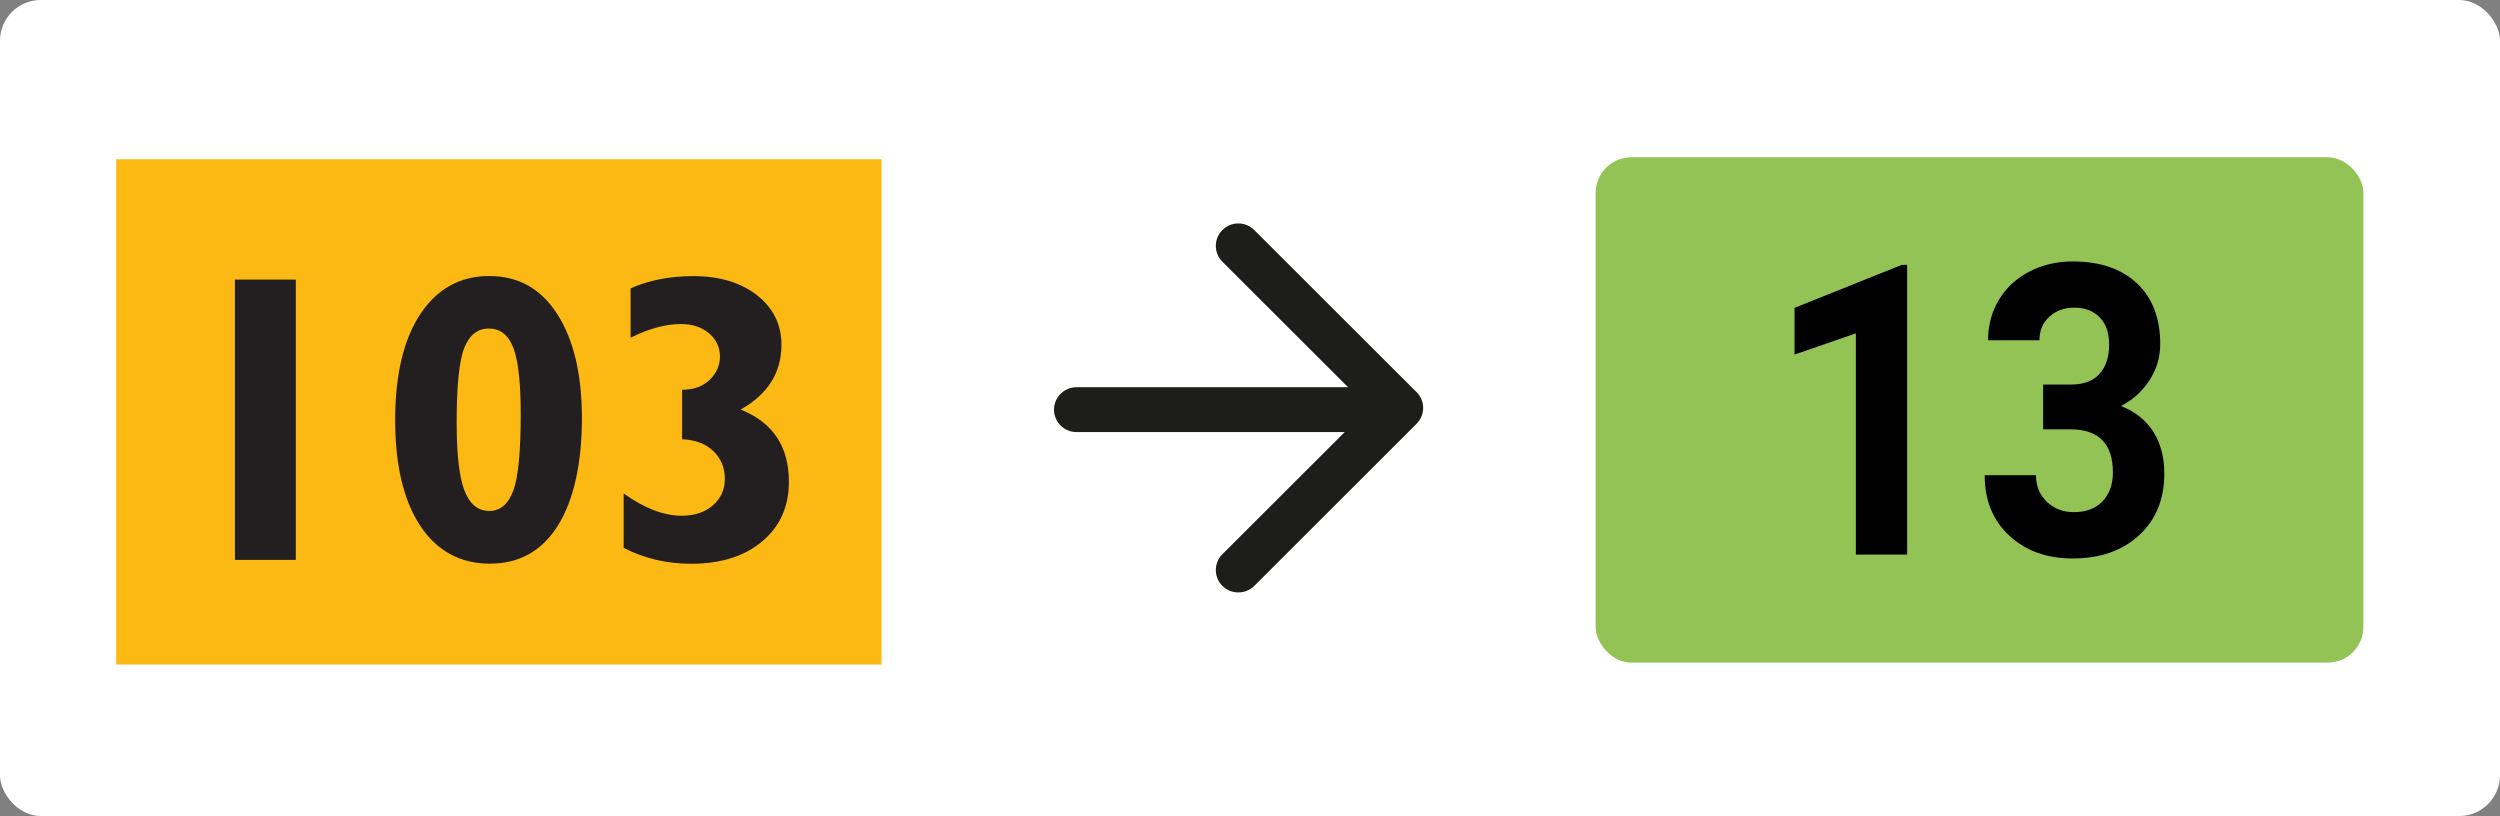
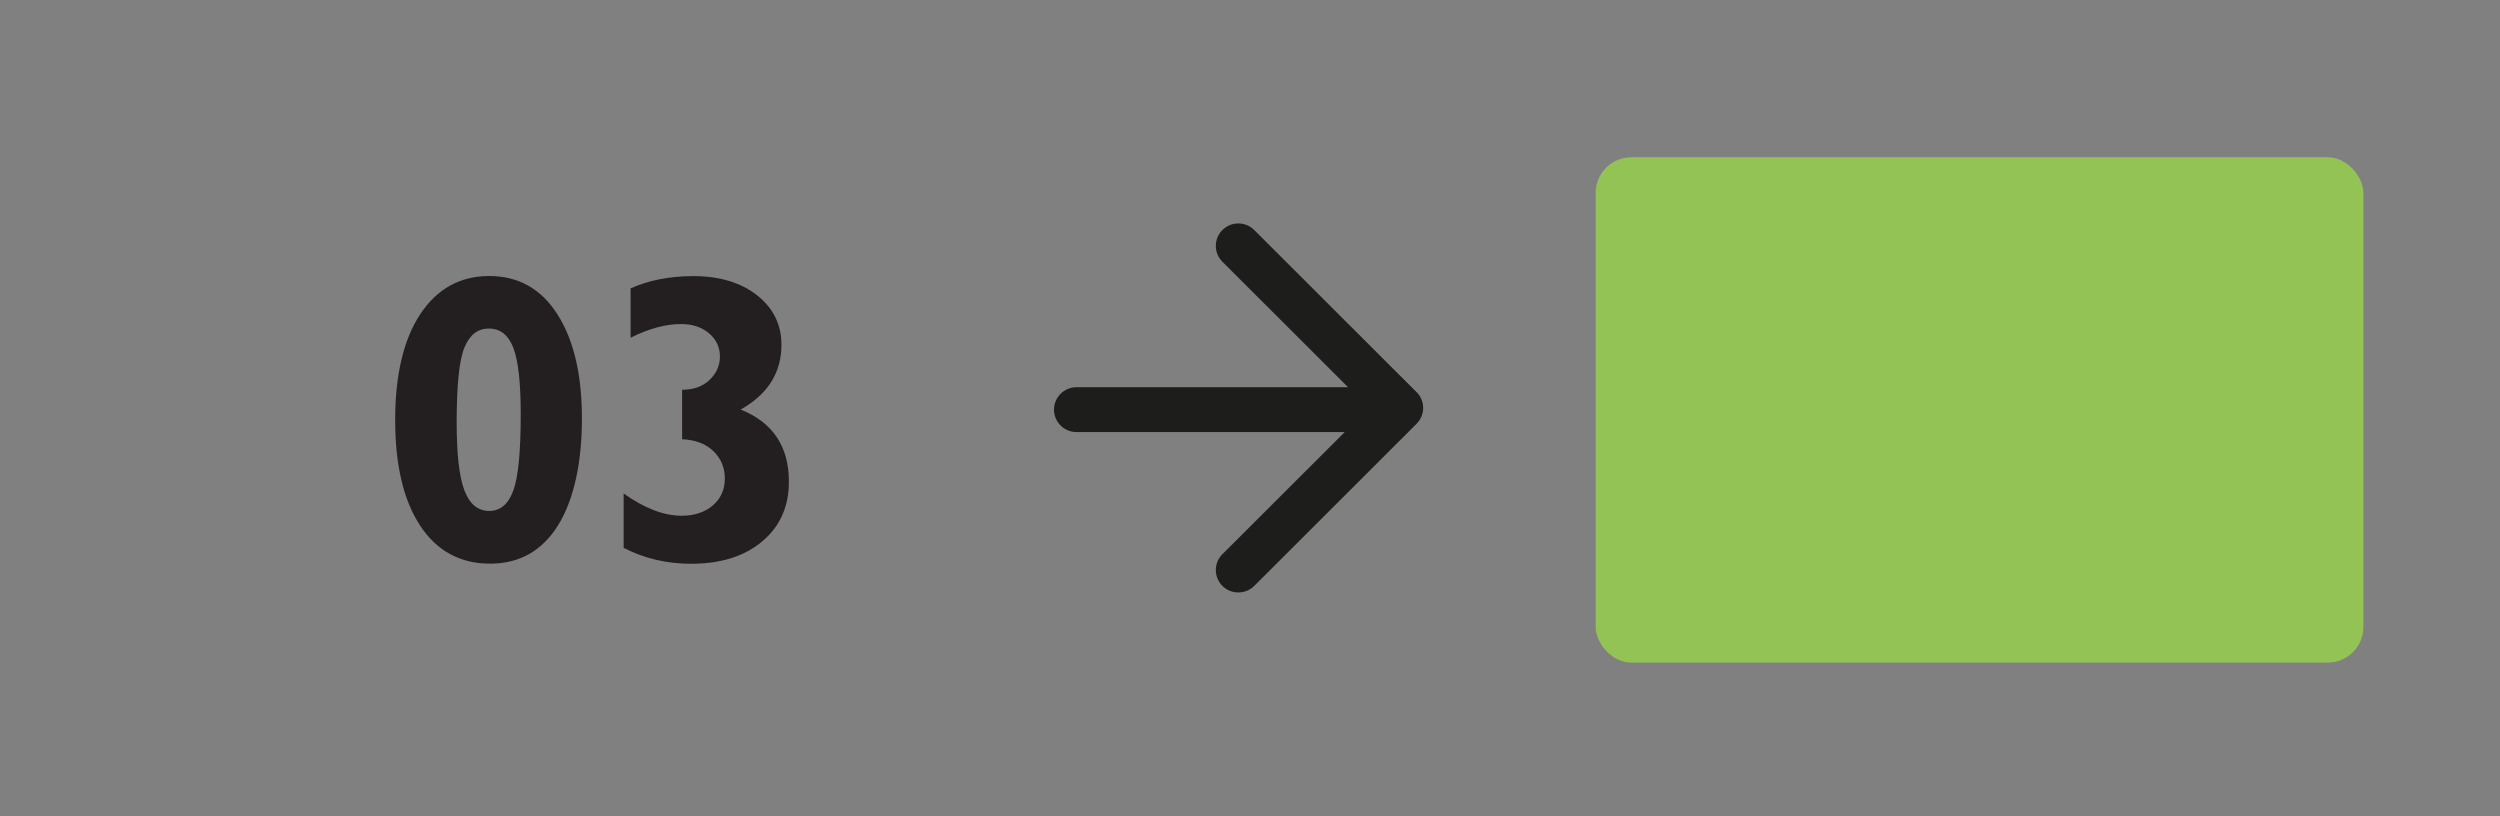
<svg xmlns="http://www.w3.org/2000/svg" id="Calque_1" data-name="Calque 1" viewBox="0 0 245.09 80">
  <rect x="0" y="0" width="245.09" height="80" fill="#808080" stroke="none" />
  <defs>
    <style>
      .cls-1 {
        fill: #010000;
      }

      .cls-1, .cls-2, .cls-3, .cls-4, .cls-5, .cls-6 {
        stroke-width: 0px;
      }

      .cls-2 {
        fill: #1d1d1b;
      }

      .cls-3 {
        fill: #94c355;
      }

      .cls-4 {
        fill: #231f20;
      }

      .cls-5 {
        fill: #fff;
      }

      .cls-6 {
        fill: #fdb913;
      }
    </style>
  </defs>
-   <rect class="cls-5" width="245.09" height="80" rx="4" ry="4" />
  <path class="cls-2" d="M138.87,38.44l-15.91-15.89c-.86-.86-2.26-.86-3.12,0-.86.86-.86,2.25,0,3.11l12.32,12.3h-26.62c-1.22,0-2.21.99-2.21,2.2s.99,2.2,2.21,2.2h26.29l-11.99,11.97c-.86.86-.86,2.25,0,3.11.43.43.99.64,1.56.64s1.13-.21,1.56-.64l15.91-15.89c.41-.41.65-.97.65-1.56s-.23-1.14-.65-1.56Z" />
  <g>
-     <rect class="cls-6" x="11.39" y="15.61" width="75.03" height="49.54" />
    <g>
-       <path class="cls-4" d="M29,27.41v27.48h-5.97v-27.48h5.97Z" />
      <path class="cls-4" d="M47.96,27.06c2.86,0,5.09,1.25,6.69,3.76,1.6,2.51,2.4,5.91,2.4,10.21s-.78,7.96-2.34,10.47c-1.56,2.5-3.78,3.76-6.68,3.76s-5.22-1.25-6.85-3.74c-1.63-2.49-2.44-5.94-2.44-10.35s.83-7.93,2.48-10.4c1.65-2.47,3.9-3.71,6.73-3.71ZM47.96,50.09c1.08,0,1.87-.66,2.36-1.99.49-1.33.73-3.84.73-7.51,0-3.05-.24-5.22-.72-6.48-.48-1.26-1.29-1.9-2.4-1.9s-1.89.63-2.4,1.86c-.51,1.24-.76,3.7-.76,7.37,0,3.08.25,5.3.76,6.64s1.32,2.01,2.44,2.01Z" />
      <path class="cls-4" d="M66.87,43.05v-4.84c1.12,0,2.02-.32,2.69-.96.67-.65,1.02-1.41,1.02-2.3s-.36-1.68-1.08-2.28c-.72-.61-1.64-.9-2.74-.9-1.5,0-3.15.44-4.94,1.34v-4.84c1.79-.8,3.84-1.2,6.16-1.2,2.56,0,4.64.63,6.23,1.87,1.6,1.26,2.4,2.88,2.4,4.86,0,2.74-1.34,4.86-4,6.35,3.15,1.26,4.73,3.62,4.73,7.07,0,2.44-.87,4.39-2.61,5.85-1.74,1.47-4.07,2.2-6.99,2.2-2.38,0-4.58-.52-6.6-1.56v-5.33c2.04,1.45,3.93,2.18,5.69,2.18,1.25,0,2.27-.34,3.05-1.01.79-.68,1.18-1.55,1.18-2.63s-.38-1.97-1.13-2.7c-.75-.72-1.77-1.1-3.06-1.16Z" />
    </g>
  </g>
  <g>
    <rect class="cls-3" x="156.43" y="15.42" width="75.27" height="49.54" rx="3.5" ry="3.5" />
    <g>
-       <path class="cls-1" d="M186.97,54.37h-5.03v-21.69l-6.01,2.08v-4.58l10.5-4.21h.54v28.39Z" />
-       <path class="cls-1" d="M200.33,37.7h2.68c1.28,0,2.22-.36,2.84-1.07s.92-1.66.92-2.84-.3-2.03-.92-2.67c-.61-.64-1.45-.96-2.52-.96-.96,0-1.77.3-2.42.89s-.97,1.36-.97,2.31h-5.04c0-1.48.36-2.81,1.07-3.98s1.71-2.1,2.99-2.76c1.28-.66,2.7-.99,4.24-.99,2.68,0,4.78.72,6.3,2.15,1.52,1.43,2.28,3.41,2.28,5.93,0,1.3-.35,2.49-1.06,3.58-.71,1.09-1.64,1.93-2.79,2.51,1.43.57,2.49,1.43,3.2,2.57.7,1.14,1.05,2.49,1.05,4.05,0,2.52-.82,4.54-2.47,6.05-1.64,1.52-3.82,2.28-6.52,2.28-2.53,0-4.6-.75-6.21-2.24-1.61-1.49-2.41-3.47-2.41-5.92h5.03c0,1.06.36,1.93,1.07,2.61.71.67,1.59,1.01,2.64,1.01,1.2,0,2.13-.35,2.81-1.06s1.02-1.65,1.02-2.82c0-2.83-1.39-4.24-4.18-4.24h-2.66v-4.4Z" />
-     </g>
+       </g>
  </g>
</svg>